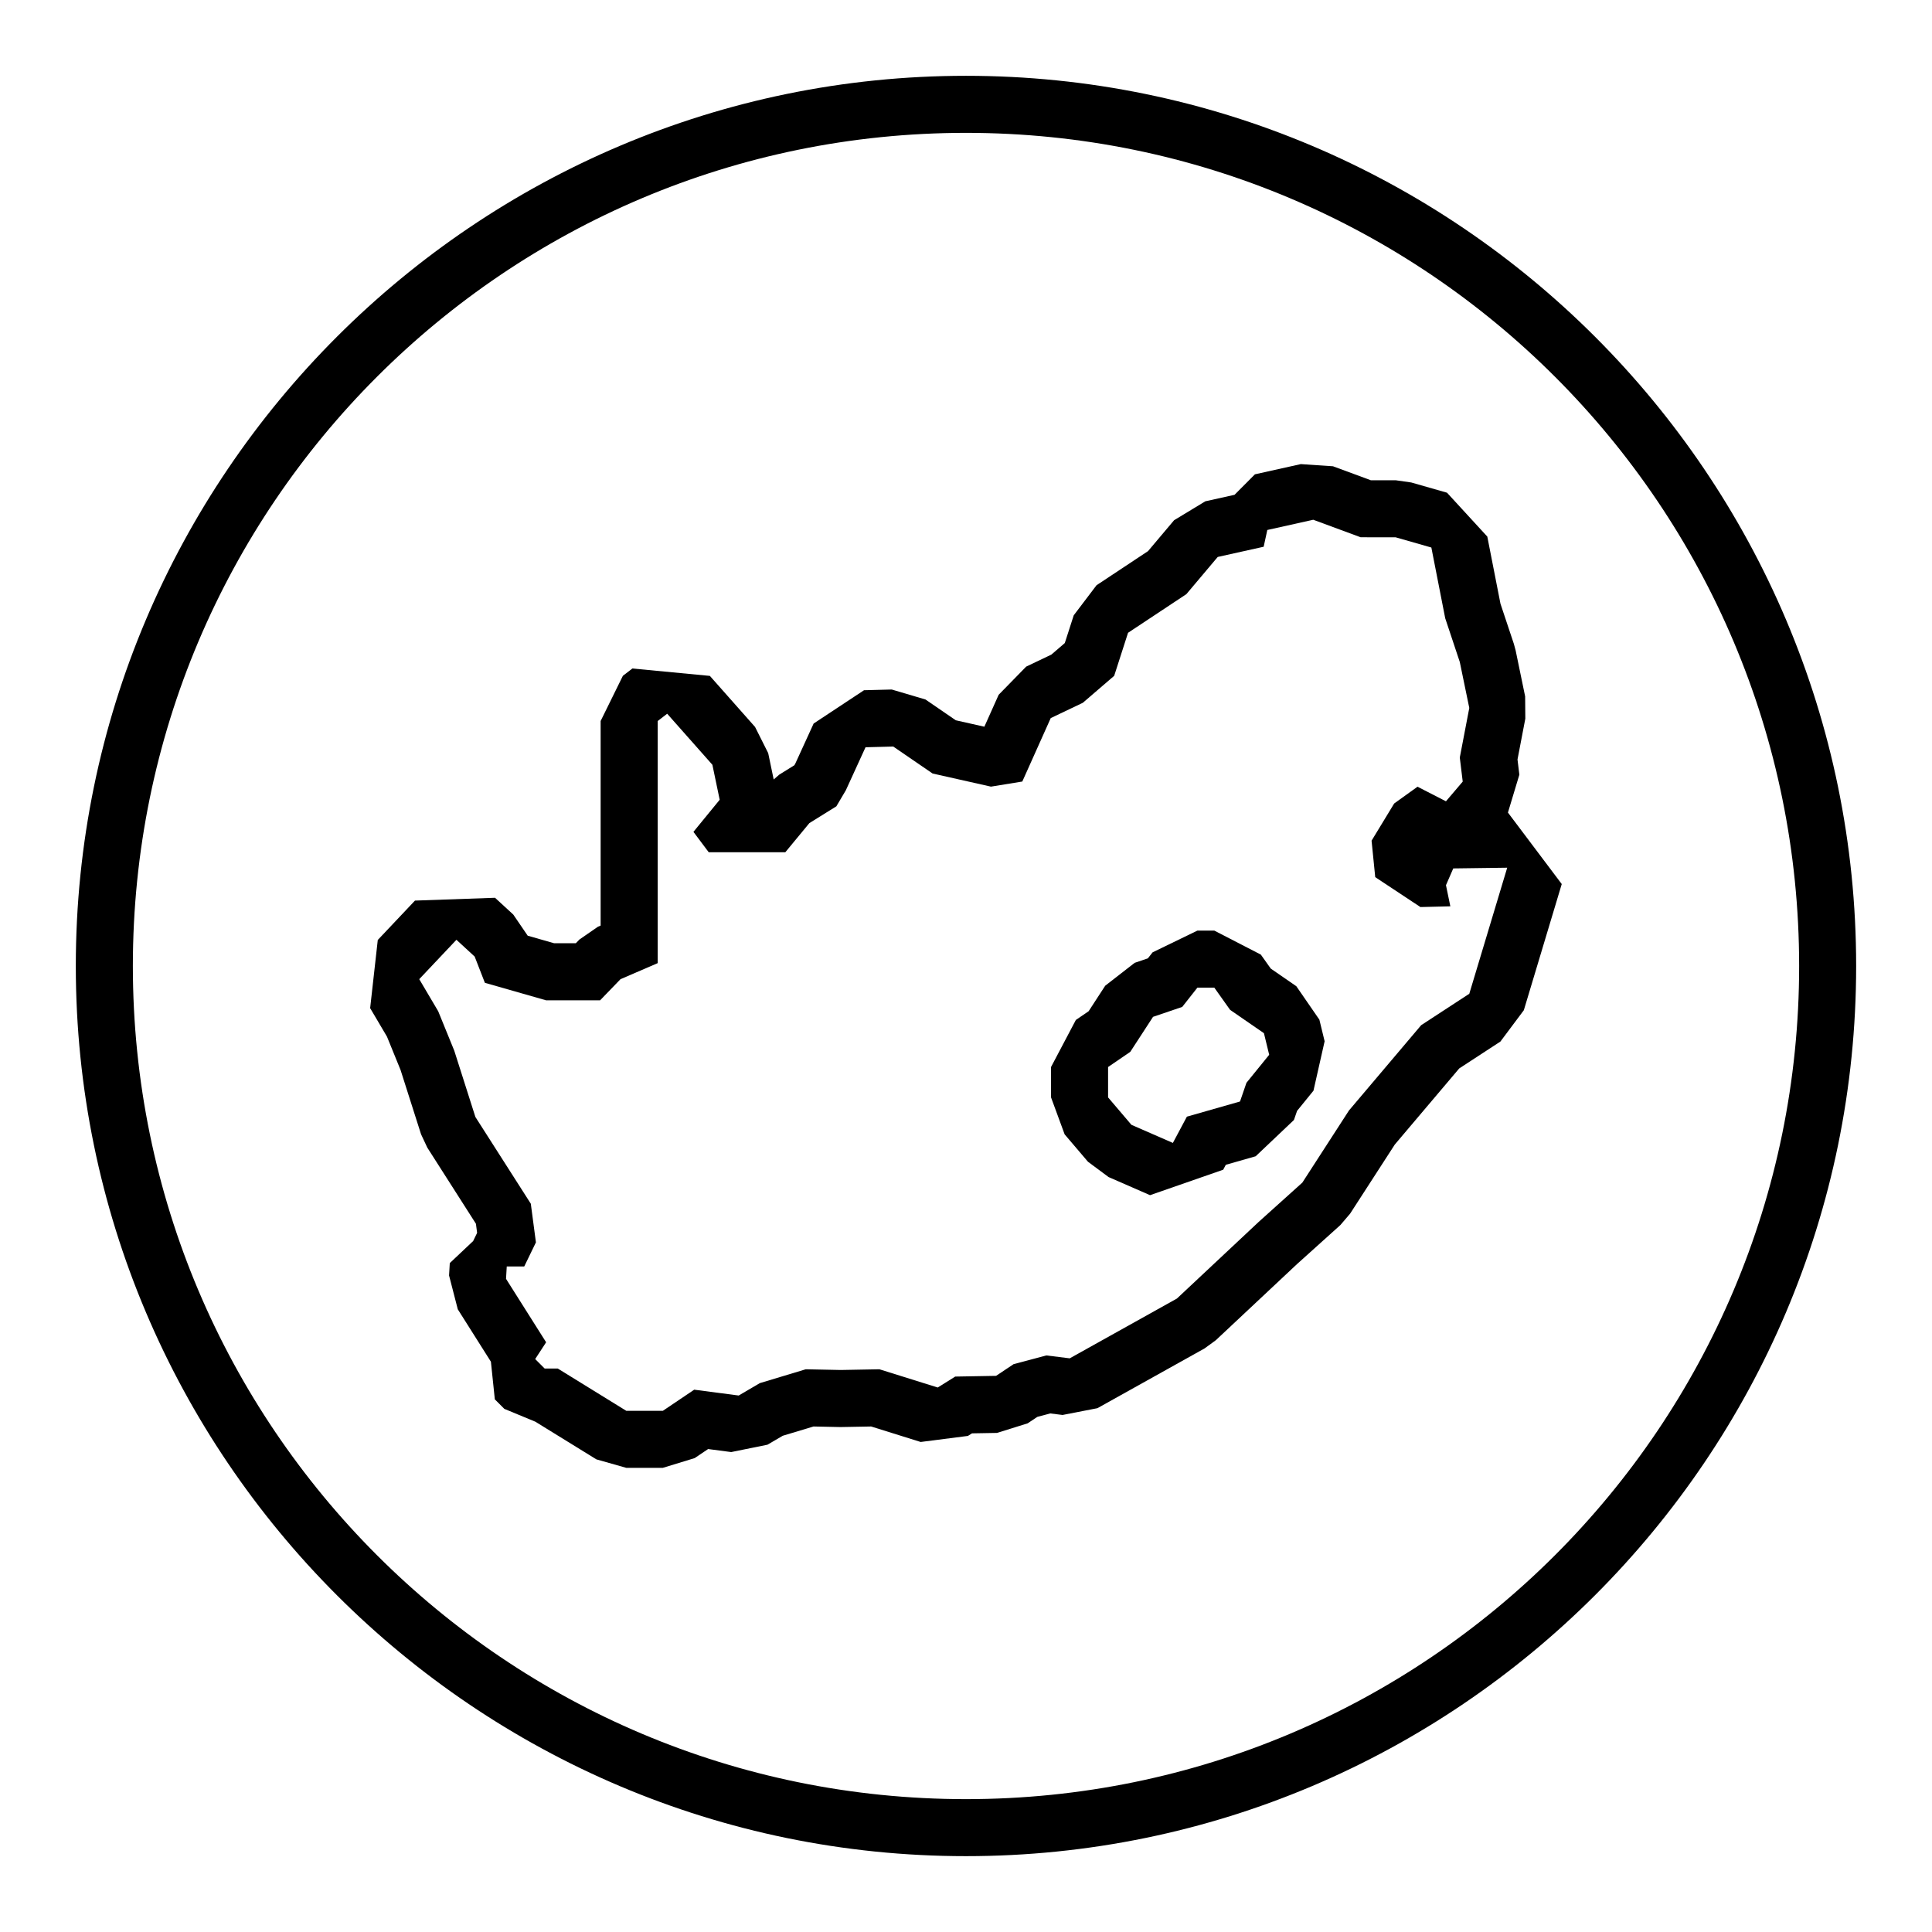
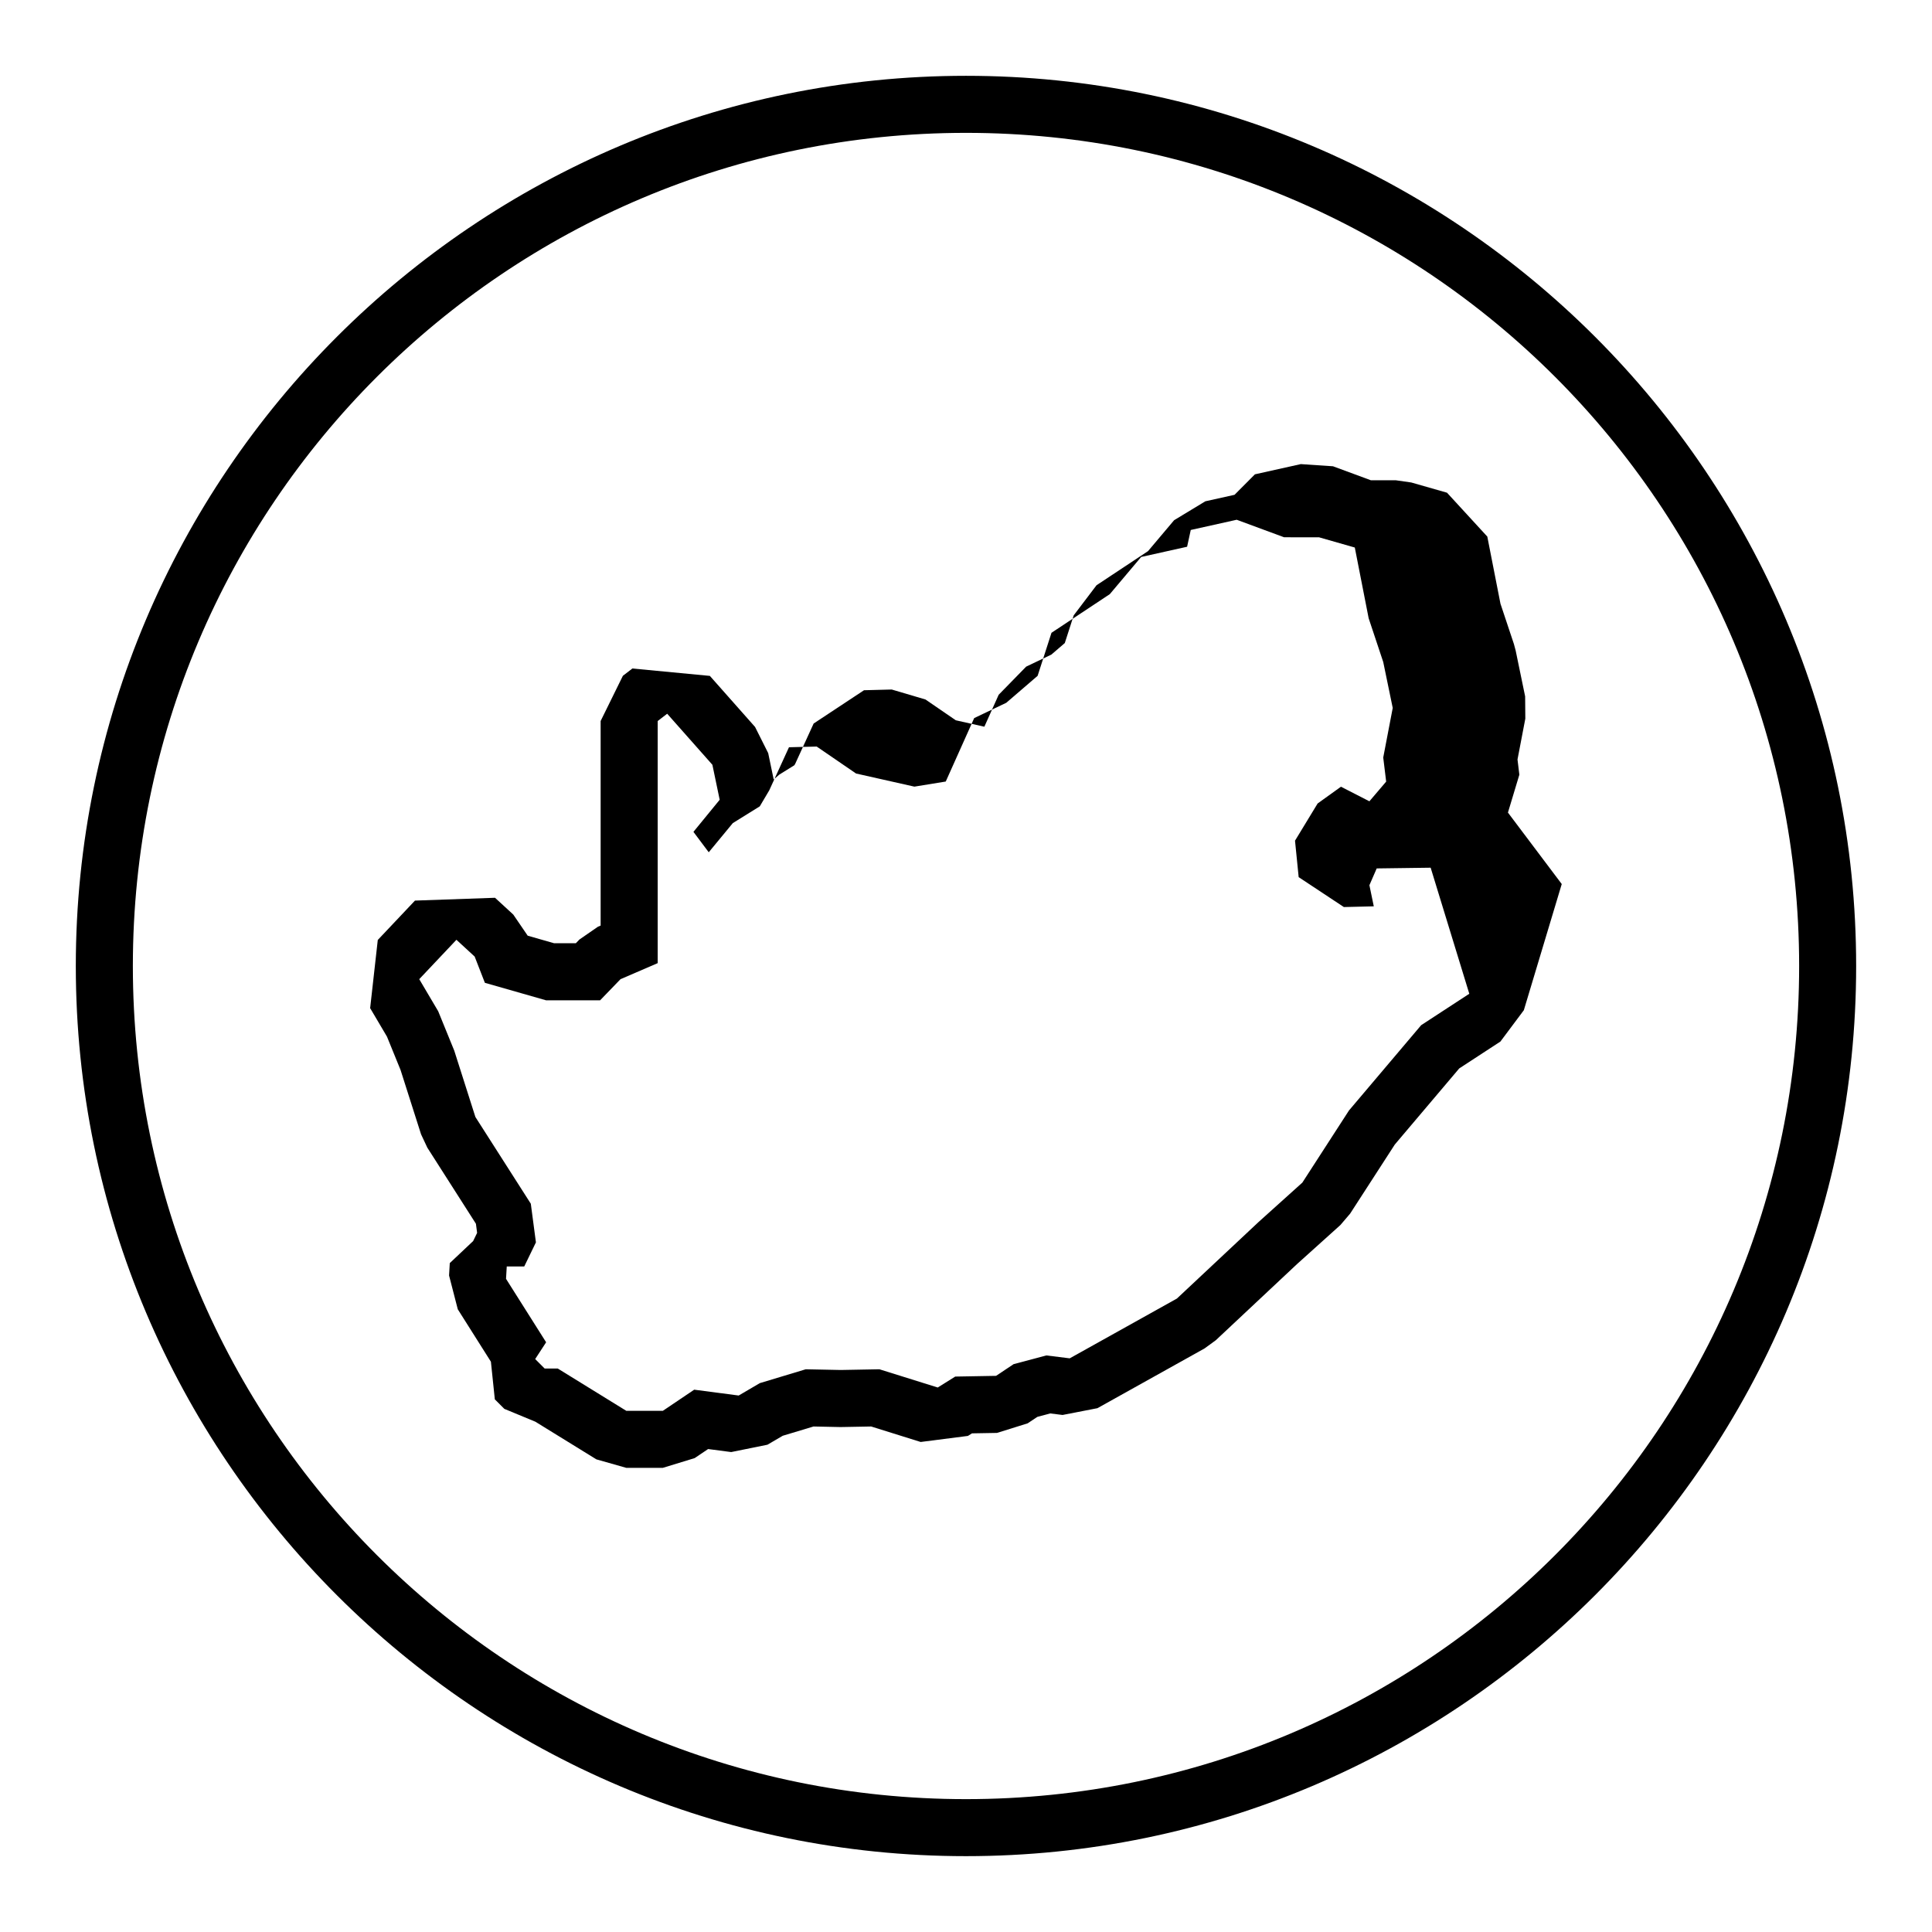
<svg xmlns="http://www.w3.org/2000/svg" fill="#000000" width="800px" height="800px" version="1.1" viewBox="144 144 512 512">
  <g>
    <path d="m400 164.09c-130.08 0-235.91 105.83-235.91 235.91s105.82 235.9 235.9 235.9c130.08 0 235.91-105.82 235.91-235.9s-105.82-235.91-235.9-235.91zm0 456.7c-121.94 0-220.79-98.855-220.79-220.79 0-121.94 98.852-220.79 220.79-220.79s220.79 98.852 220.79 220.79c0 121.93-98.855 220.79-220.79 220.79z" />
-     <path d="m543.62 359.34 3.023-10.035-0.488-4.035 2.07-10.82-0.047-5.894-2.516-12.172-0.465-1.723-3.559-10.672-3.488-17.789-10.68-11.629-9.465-2.707-4.148-0.594h-6.574l-10.027-3.703-8.516-0.574-12.172 2.707-5.406 5.43-7.734 1.719-8.277 5.012-6.914 8.195-13.648 9.043-6.039 7.965-2.367 7.352-3.559 3.059-6.68 3.188-7.285 7.457-3.793 8.465-7.57-1.703-8.039-5.512-8.941-2.641-7.344 0.191-13.348 8.82-4.887 10.68-0.223 0.379-4.004 2.488-1.473 1.285-1.457-6.988-3.481-6.938-11.98-13.527-20.531-1.961-2.516 1.934-5.898 11.98v54.215l-0.73 0.312-4.887 3.379-0.953 0.988h-5.766l-6.992-2-3.824-5.602-4.832-4.445-21.219 0.746-9.855 10.434-2.023 18.066 4.457 7.547 3.606 8.855 5.426 17.023 1.664 3.547 12.879 20.168 0.316 2.418-1.055 2.172-6.188 5.836-0.191 3.285 2.312 8.961 8.777 13.887 1.039 9.98 2.516 2.516 8.227 3.406 16.168 9.977 7.934 2.254h9.664l8.449-2.586 3.566-2.402 6.117 0.801 9.609-1.949 4.051-2.371 8.156-2.457 6.887 0.145h0.598l7.789-0.145 13.121 4.102 12.52-1.605 1.082-0.68 6.629-0.117 8.117-2.535 2.559-1.707 3.438-0.918 3.258 0.406 9.238-1.797 28.406-15.844 2.973-2.172 21.531-20.188 11.477-10.332 2.586-3.027 11.84-18.312 17.074-20.168 10.906-7.117 6.211-8.309 10.047-33.434zm-10.242 48.016-12.75 8.324-19.129 22.598-12.367 19.129-11.594 10.434-21.645 20.289-28.406 15.844-6.184-0.77-8.695 2.316-4.641 3.094-10.82 0.191-4.637 2.898-15.461-4.832-10.242 0.191-9.273-0.191-12.172 3.672-5.602 3.285-11.789-1.547-8.32 5.609h-9.664l-18.164-11.211h-3.477l-2.516-2.516 2.898-4.445-10.625-16.812 0.191-3.285h4.637l3.094-6.379-1.355-10.242-14.688-22.992-5.602-17.582-4.254-10.434-5.023-8.504 9.855-10.434 4.832 4.445 2.707 6.957 16.234 4.641h14.297l5.41-5.602 9.855-4.254v-64.16l2.516-1.934 11.98 13.527 1.934 9.273-6.957 8.504 4.055 5.41h20.289l6.379-7.727 7.148-4.445 2.516-4.254 5.219-11.402 7.344-0.191 10.434 7.148 15.461 3.477 8.309-1.352 7.535-16.812 8.504-4.055 8.309-7.148 3.672-11.402 15.457-10.242 8.309-9.855 12.176-2.707 0.969-4.445 12.176-2.707 12.559 4.641 9.273 0.012 9.465 2.707 3.672 18.746 3.863 11.594 2.516 12.172-2.516 13.141 0.777 6.379-4.445 5.219-7.535-3.863-6.184 4.445-5.992 9.855 0.969 9.664 11.98 7.926 7.926-0.191-1.16-5.602 1.934-4.445 14.297-0.191z" />
-     <path d="m487.54 405.36-6.777-4.676-2.629-3.703-12.324-6.359h-4.488l-11.871 5.758-1.254 1.594-3.5 1.188-7.809 6.07-4.387 6.75-3.387 2.316-6.578 12.473v8.047l3.602 9.793 6.191 7.269 5.461 4.055 10.984 4.797 19.383-6.742 0.695-1.305 7.914-2.262 10.141-9.617 0.832-2.414 4.344-5.344 2.957-13.105-1.391-5.723zm-13.219 25.594-1.703 4.953-14.078 4.019-3.715 6.961-10.984-4.797-6.188-7.269v-8.047l5.879-4.019 6.035-9.281 7.734-2.629 4.019-5.106h4.488l4.176 5.879 8.973 6.188 1.391 5.723z" />
+     <path d="m543.62 359.34 3.023-10.035-0.488-4.035 2.07-10.82-0.047-5.894-2.516-12.172-0.465-1.723-3.559-10.672-3.488-17.789-10.68-11.629-9.465-2.707-4.148-0.594h-6.574l-10.027-3.703-8.516-0.574-12.172 2.707-5.406 5.43-7.734 1.719-8.277 5.012-6.914 8.195-13.648 9.043-6.039 7.965-2.367 7.352-3.559 3.059-6.68 3.188-7.285 7.457-3.793 8.465-7.57-1.703-8.039-5.512-8.941-2.641-7.344 0.191-13.348 8.82-4.887 10.68-0.223 0.379-4.004 2.488-1.473 1.285-1.457-6.988-3.481-6.938-11.98-13.527-20.531-1.961-2.516 1.934-5.898 11.98v54.215l-0.73 0.312-4.887 3.379-0.953 0.988h-5.766l-6.992-2-3.824-5.602-4.832-4.445-21.219 0.746-9.855 10.434-2.023 18.066 4.457 7.547 3.606 8.855 5.426 17.023 1.664 3.547 12.879 20.168 0.316 2.418-1.055 2.172-6.188 5.836-0.191 3.285 2.312 8.961 8.777 13.887 1.039 9.98 2.516 2.516 8.227 3.406 16.168 9.977 7.934 2.254h9.664l8.449-2.586 3.566-2.402 6.117 0.801 9.609-1.949 4.051-2.371 8.156-2.457 6.887 0.145h0.598l7.789-0.145 13.121 4.102 12.52-1.605 1.082-0.68 6.629-0.117 8.117-2.535 2.559-1.707 3.438-0.918 3.258 0.406 9.238-1.797 28.406-15.844 2.973-2.172 21.531-20.188 11.477-10.332 2.586-3.027 11.84-18.312 17.074-20.168 10.906-7.117 6.211-8.309 10.047-33.434zm-10.242 48.016-12.75 8.324-19.129 22.598-12.367 19.129-11.594 10.434-21.645 20.289-28.406 15.844-6.184-0.77-8.695 2.316-4.641 3.094-10.82 0.191-4.637 2.898-15.461-4.832-10.242 0.191-9.273-0.191-12.172 3.672-5.602 3.285-11.789-1.547-8.32 5.609h-9.664l-18.164-11.211h-3.477l-2.516-2.516 2.898-4.445-10.625-16.812 0.191-3.285h4.637l3.094-6.379-1.355-10.242-14.688-22.992-5.602-17.582-4.254-10.434-5.023-8.504 9.855-10.434 4.832 4.445 2.707 6.957 16.234 4.641h14.297l5.41-5.602 9.855-4.254v-64.16l2.516-1.934 11.98 13.527 1.934 9.273-6.957 8.504 4.055 5.41l6.379-7.727 7.148-4.445 2.516-4.254 5.219-11.402 7.344-0.191 10.434 7.148 15.461 3.477 8.309-1.352 7.535-16.812 8.504-4.055 8.309-7.148 3.672-11.402 15.457-10.242 8.309-9.855 12.176-2.707 0.969-4.445 12.176-2.707 12.559 4.641 9.273 0.012 9.465 2.707 3.672 18.746 3.863 11.594 2.516 12.172-2.516 13.141 0.777 6.379-4.445 5.219-7.535-3.863-6.184 4.445-5.992 9.855 0.969 9.664 11.98 7.926 7.926-0.191-1.16-5.602 1.934-4.445 14.297-0.191z" />
  </g>
</svg>